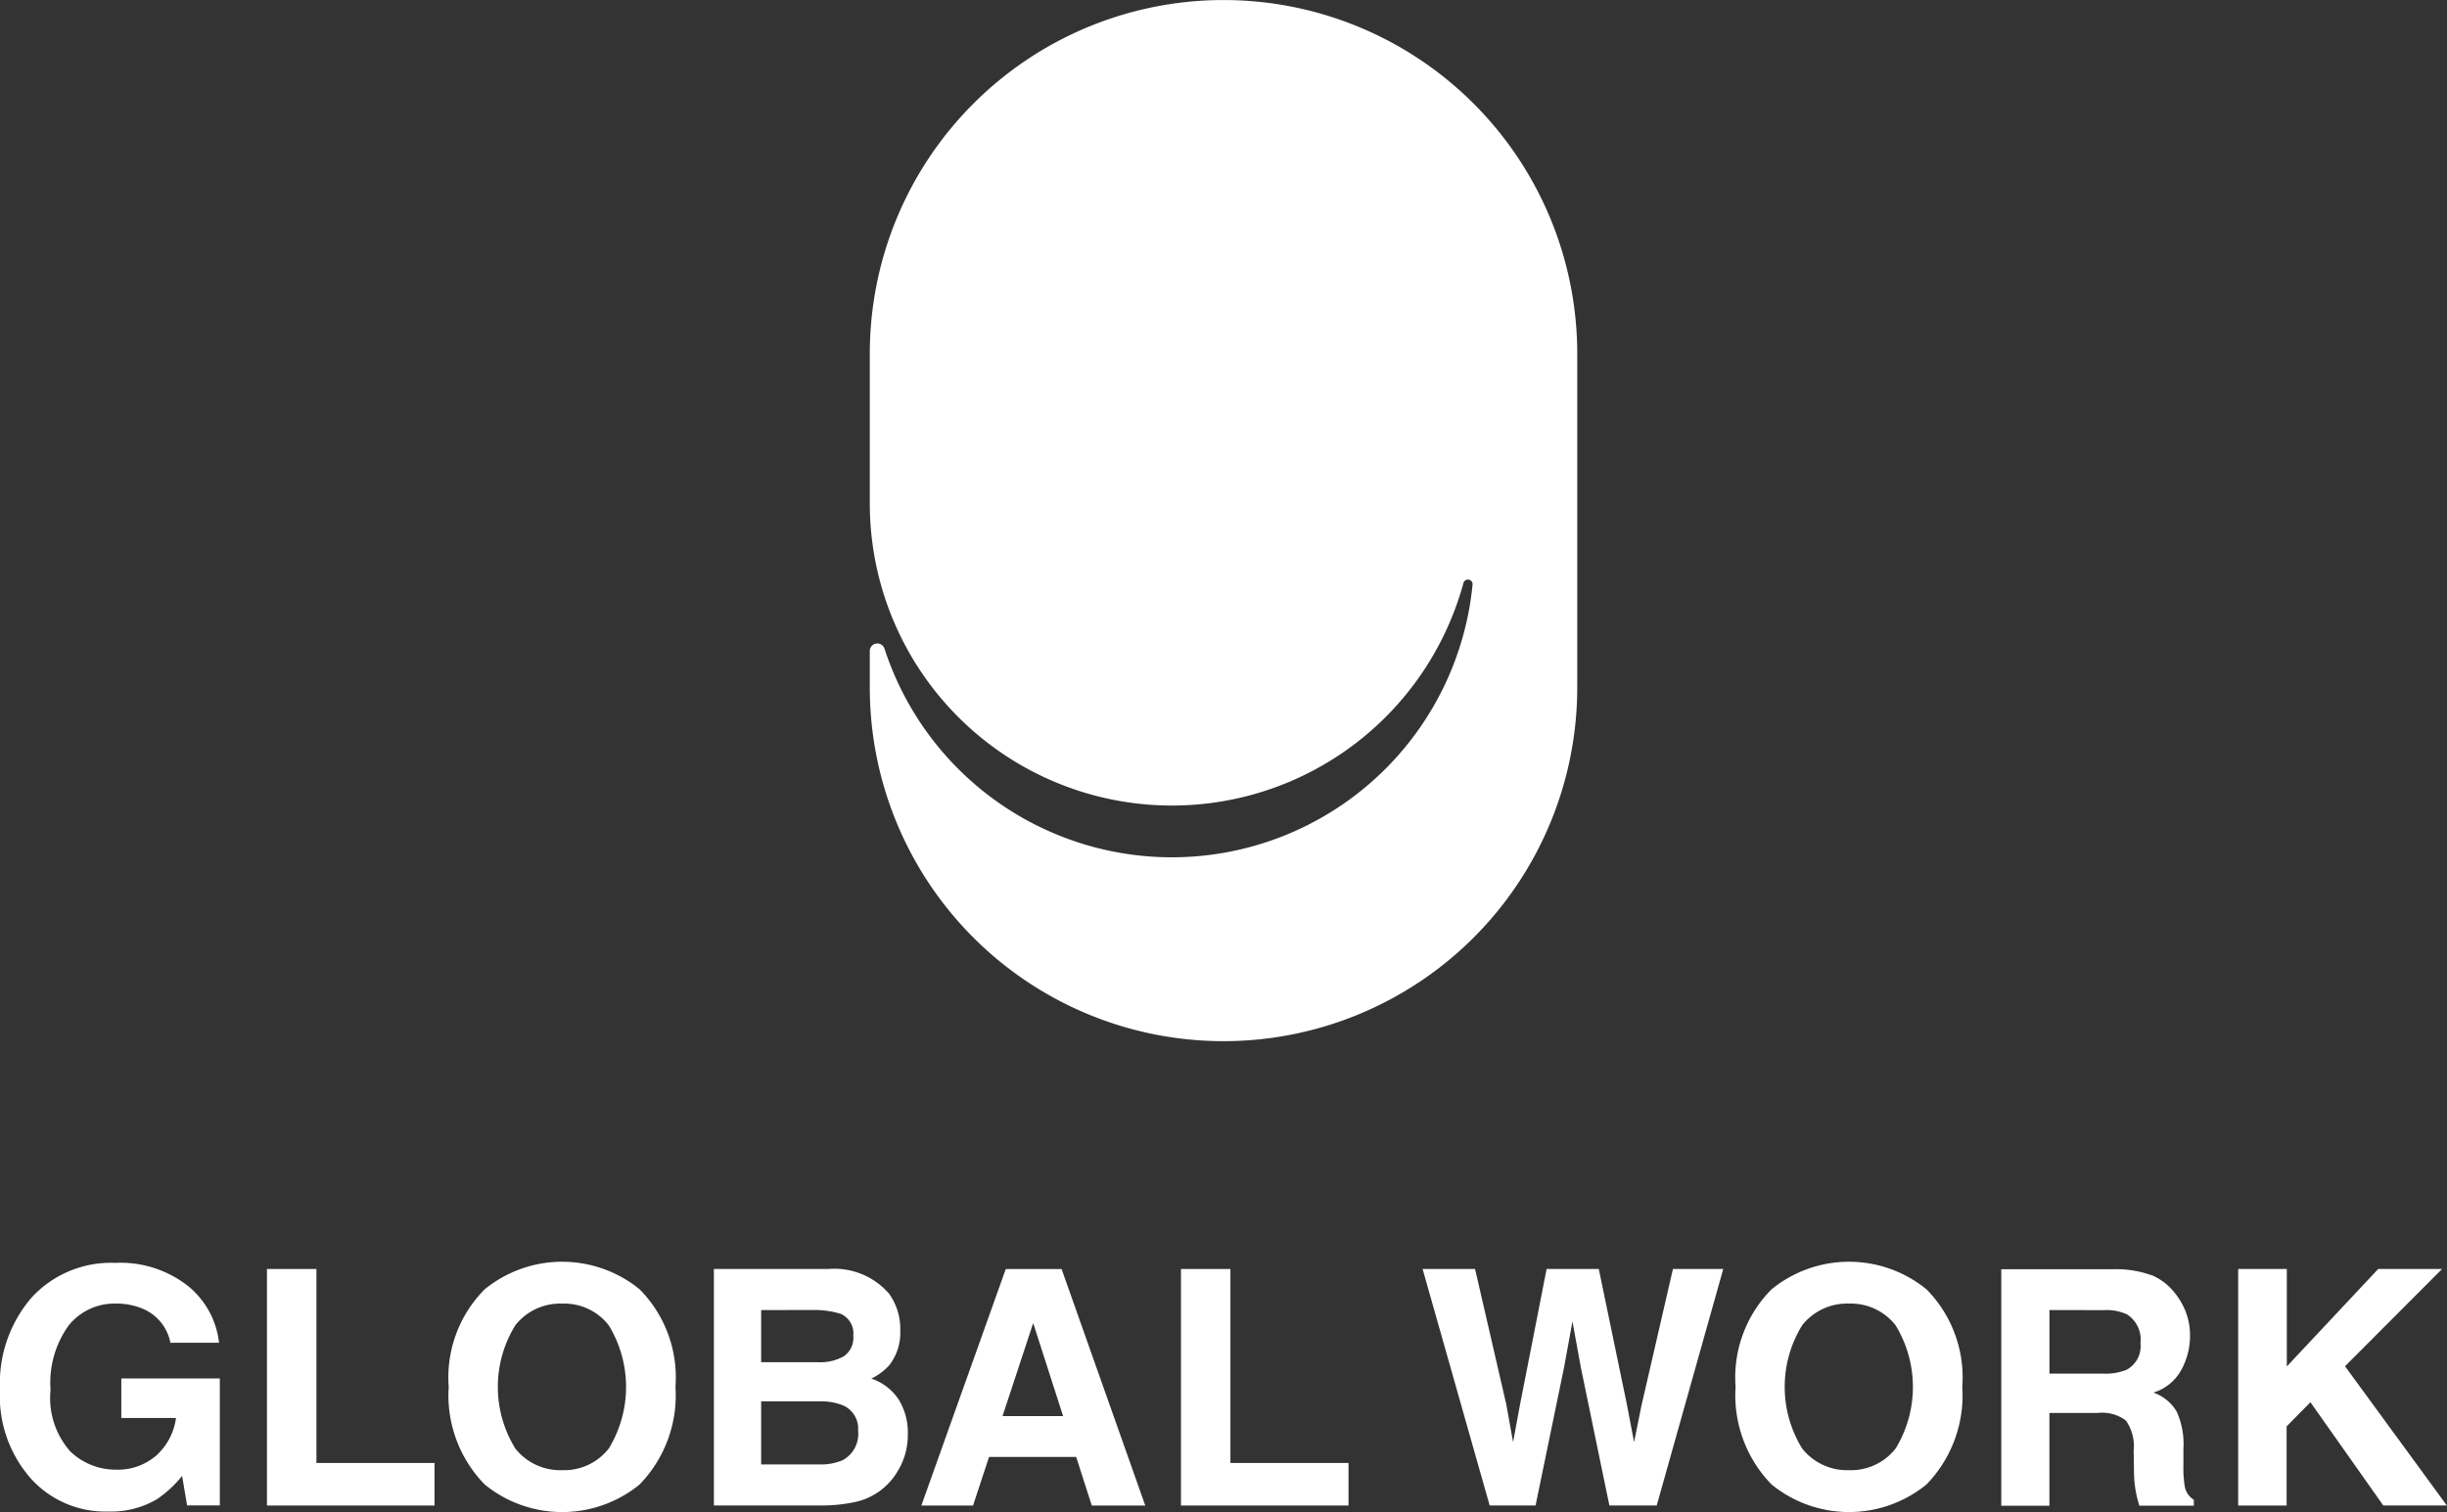
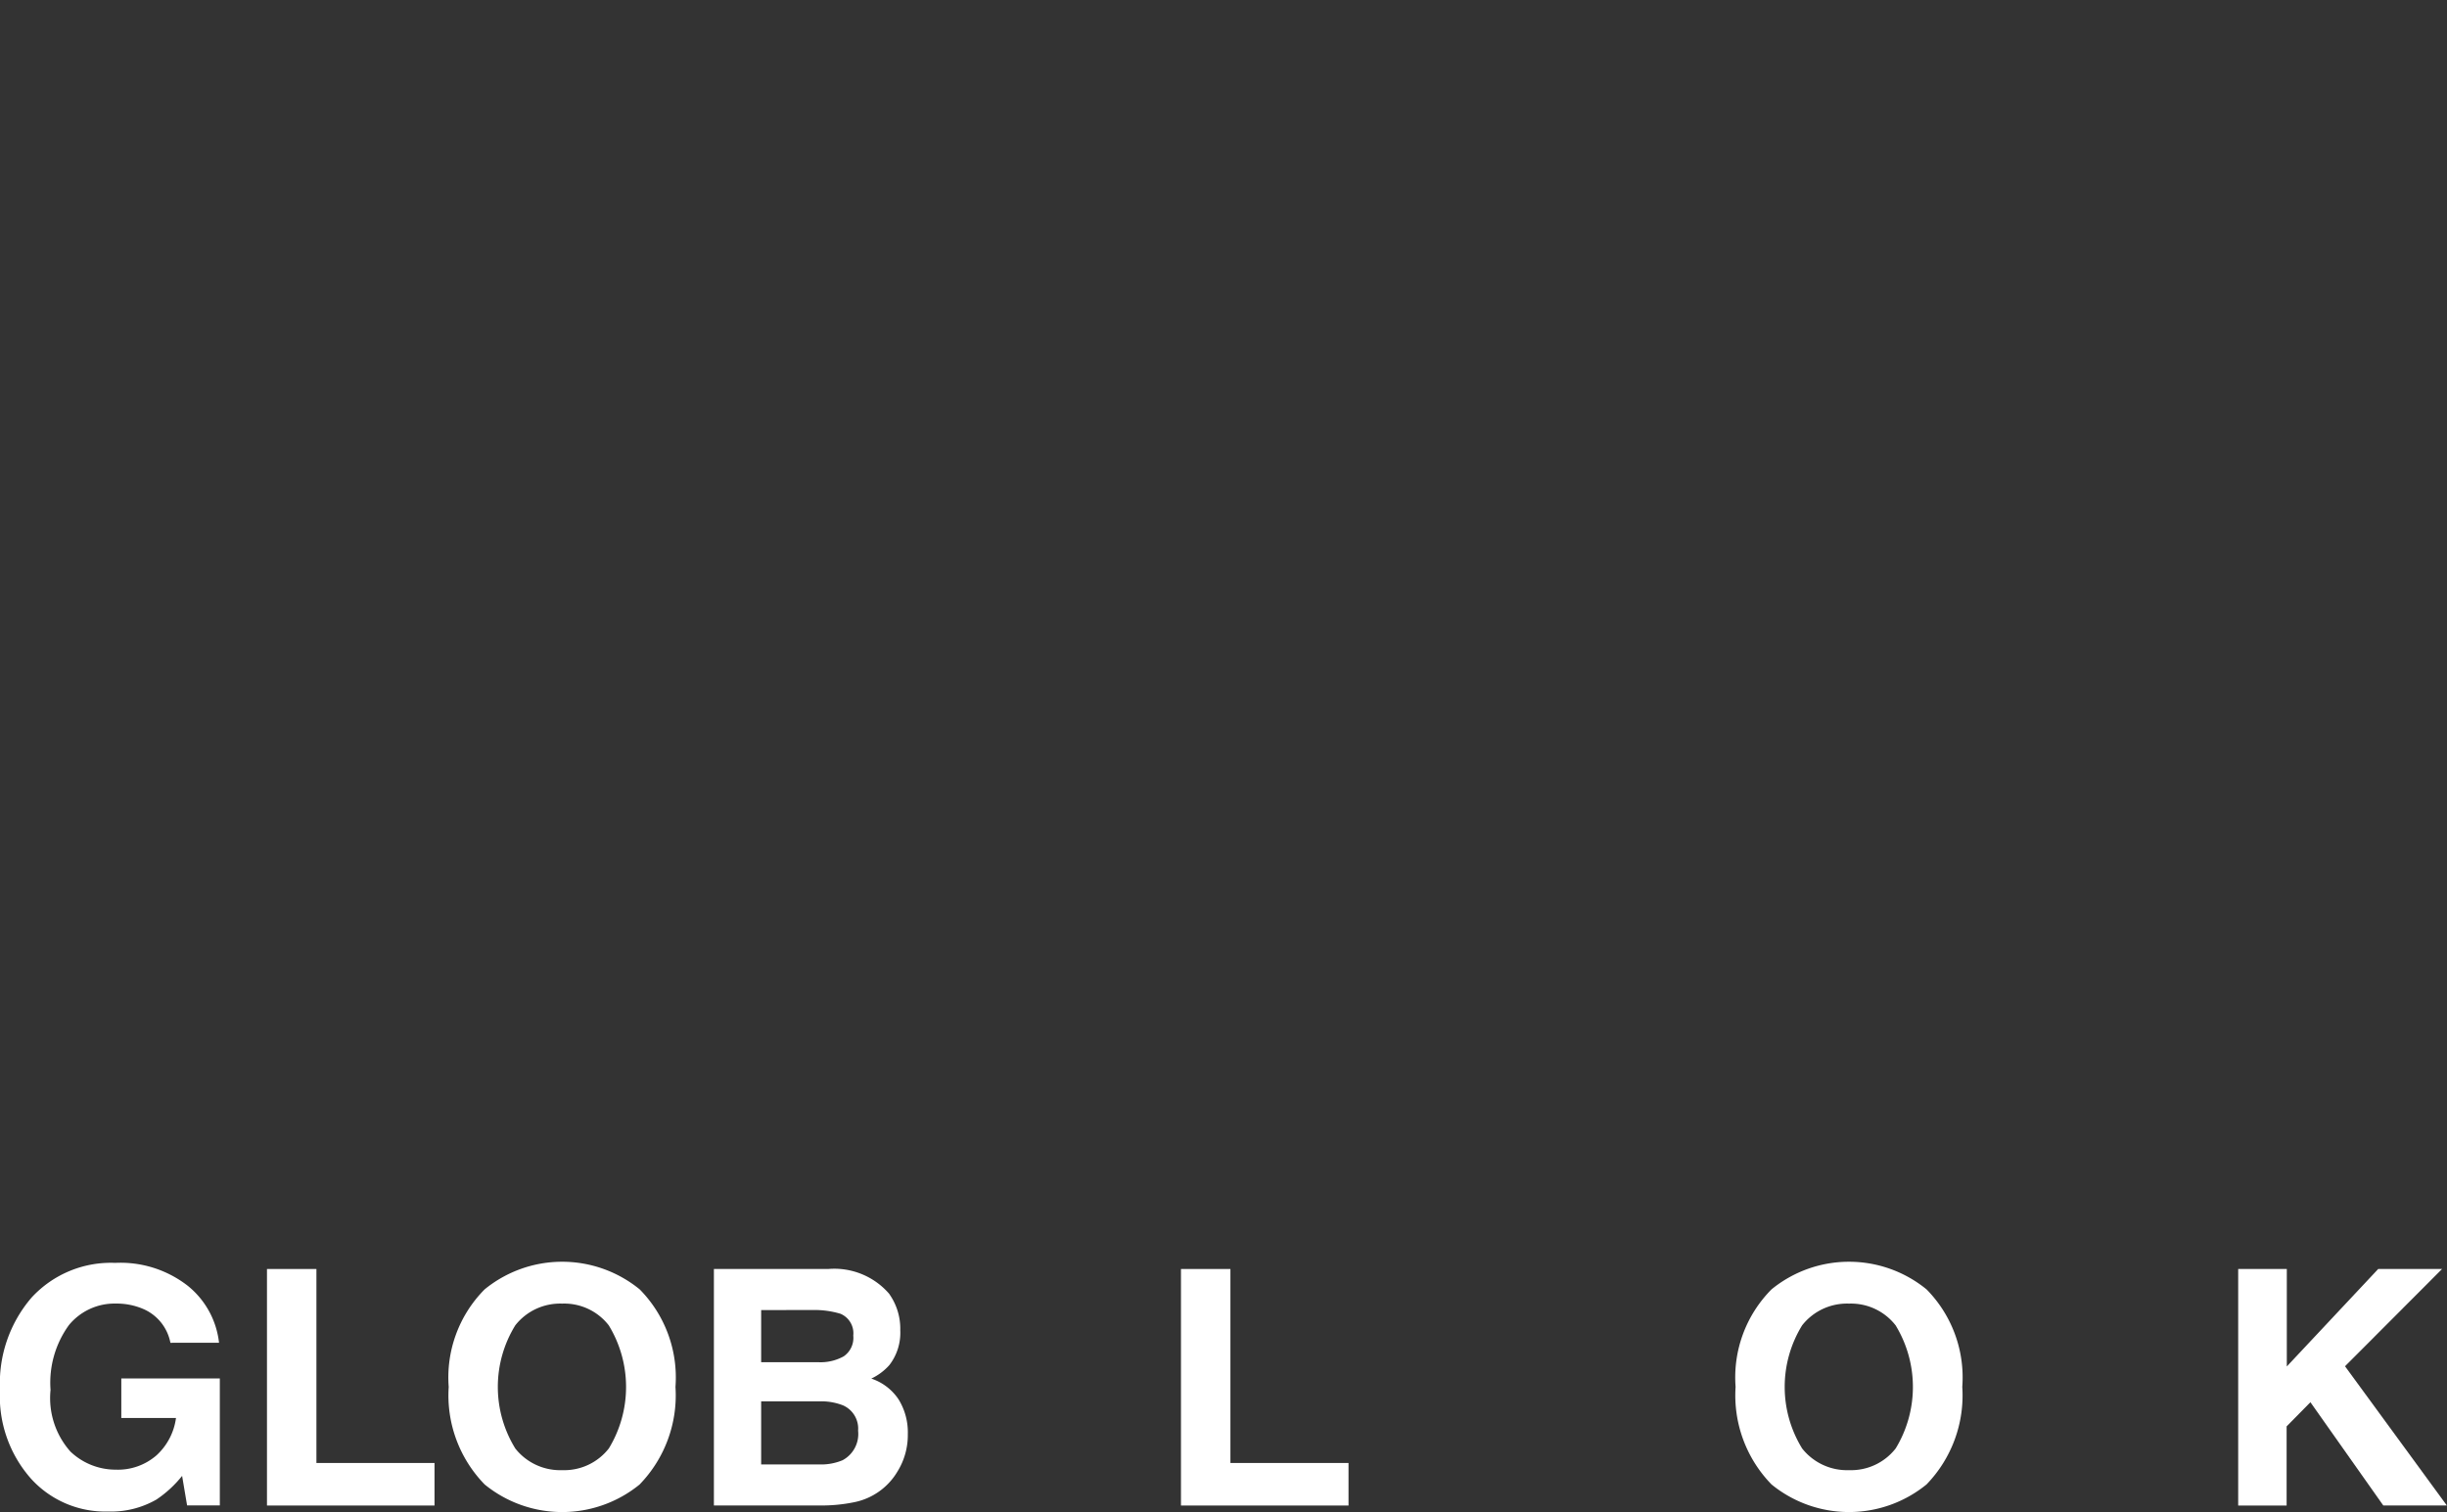
<svg xmlns="http://www.w3.org/2000/svg" id="グループ_3957" data-name="グループ 3957" width="64.875" height="40.095" viewBox="0 0 64.875 40.095">
  <rect x="0" y="0" width="64.875" height="40.095" fill="#333333" stroke="none" />
  <defs>
    <clipPath id="clip-path">
      <rect id="長方形_1750" data-name="長方形 1750" width="64.875" height="40.095" fill="#fff" />
    </clipPath>
  </defs>
  <g id="グループ_3956" data-name="グループ 3956" clip-path="url(#clip-path)">
-     <path id="パス_3844" data-name="パス 3844" d="M90.055,17.2a.2.2,0,0,0-.39.061v.969a9.378,9.378,0,1,0,18.756,0V9.379a9.378,9.378,0,1,0-18.756,0v3.977a8.011,8.011,0,0,0,15.74,2.1.123.123,0,0,1,.241.033V15.5a8.011,8.011,0,0,1-15.591,1.7" transform="translate(-66.605)" fill="#fff" />
    <path id="パス_3845" data-name="パス 3845" d="M4.518,132.33a1.227,1.227,0,0,0-.727-.9,1.792,1.792,0,0,0-.719-.14,1.564,1.564,0,0,0-1.245.571,2.6,2.6,0,0,0-.487,1.718,2.133,2.133,0,0,0,.527,1.635,1.735,1.735,0,0,0,1.2.48,1.556,1.556,0,0,0,1.081-.379,1.632,1.632,0,0,0,.518-.992H3.216v-1.047H5.828v3.366H4.96l-.132-.783a3.018,3.018,0,0,1-.68.627,2.409,2.409,0,0,1-1.277.318,2.655,2.655,0,0,1-2.042-.863A3.294,3.294,0,0,1,0,133.57a3.482,3.482,0,0,1,.838-2.44,2.857,2.857,0,0,1,2.216-.919,2.9,2.9,0,0,1,1.922.606,2.26,2.26,0,0,1,.831,1.512Z" transform="translate(0 -96.724)" fill="#fff" />
    <path id="パス_3846" data-name="パス 3846" d="M27.525,130.841h1.311v5.144h3.131v1.128H27.525Z" transform="translate(-20.447 -97.192)" fill="#fff" />
    <path id="パス_3847" data-name="パス 3847" d="M50.5,135.049a3.139,3.139,0,0,0,0-3.266,1.494,1.494,0,0,0-1.236-.577,1.513,1.513,0,0,0-1.242.575,3.11,3.11,0,0,0,0,3.267,1.515,1.515,0,0,0,1.242.574,1.5,1.5,0,0,0,1.236-.574m.819.953a3.25,3.25,0,0,1-4.11,0,3.383,3.383,0,0,1-.953-2.587,3.314,3.314,0,0,1,.953-2.586,3.25,3.25,0,0,1,4.11,0,3.323,3.323,0,0,1,.949,2.586A3.392,3.392,0,0,1,51.319,136" transform="translate(-34.36 -96.639)" fill="#fff" />
    <path id="パス_3848" data-name="パス 3848" d="M74.853,134.351v1.672h1.523a1.478,1.478,0,0,0,.635-.111.789.789,0,0,0,.412-.783.673.673,0,0,0-.4-.672,1.573,1.573,0,0,0-.626-.106Zm0-2.421v1.383h1.524a1.262,1.262,0,0,0,.663-.155.593.593,0,0,0,.255-.551.562.562,0,0,0-.337-.578,2.375,2.375,0,0,0-.741-.1Zm3.4-.421a1.593,1.593,0,0,1,.288.957,1.4,1.4,0,0,1-.29.924,1.5,1.5,0,0,1-.478.357,1.4,1.4,0,0,1,.724.553,1.659,1.659,0,0,1,.244.919,1.834,1.834,0,0,1-.279,1,1.726,1.726,0,0,1-1.152.808,4.32,4.32,0,0,1-.886.085H73.6v-6.271h3.031a1.923,1.923,0,0,1,1.625.668" transform="translate(-54.673 -97.192)" fill="#fff" />
-     <path id="パス_3849" data-name="パス 3849" d="M97.134,134.742H98.74l-.793-2.467Zm.086-3.9H98.7l2.218,6.271H99.5l-.413-1.289h-2.31l-.425,1.289H94.982Z" transform="translate(-70.555 -97.192)" fill="#fff" />
    <path id="パス_3850" data-name="パス 3850" d="M121.747,130.841h1.311v5.144h3.131v1.128h-4.442Z" transform="translate(-90.437 -97.192)" fill="#fff" />
-     <path id="パス_3851" data-name="パス 3851" d="M148.045,130.841l.828,3.591.18,1,.181-.98.708-3.611h1.383l.745,3.591.191,1,.194-.962.836-3.629h1.334l-1.764,6.271h-1.255l-.758-3.668-.221-1.212-.221,1.212-.757,3.668h-1.217l-1.778-6.271Z" transform="translate(-108.938 -97.192)" fill="#fff" />
    <path id="パス_3852" data-name="パス 3852" d="M183.162,135.049a3.141,3.141,0,0,0,0-3.266,1.5,1.5,0,0,0-1.236-.577,1.514,1.514,0,0,0-1.242.575,3.113,3.113,0,0,0,0,3.267,1.516,1.516,0,0,0,1.242.574,1.5,1.5,0,0,0,1.236-.574m.819.953a3.25,3.25,0,0,1-4.109,0,3.382,3.382,0,0,1-.953-2.587,3.313,3.313,0,0,1,.953-2.586,3.249,3.249,0,0,1,4.109,0,3.324,3.324,0,0,1,.948,2.586,3.393,3.393,0,0,1-.948,2.587" transform="translate(-132.905 -96.639)" fill="#fff" />
-     <path id="パス_3853" data-name="パス 3853" d="M207.577,131.93v1.685h1.411a1.5,1.5,0,0,0,.63-.1.706.706,0,0,0,.372-.706.791.791,0,0,0-.36-.766,1.3,1.3,0,0,0-.606-.111Zm2.708-.927a1.544,1.544,0,0,1,.587.438,1.948,1.948,0,0,1,.316.528,1.753,1.753,0,0,1,.116.659,1.872,1.872,0,0,1-.226.879,1.259,1.259,0,0,1-.745.611,1.17,1.17,0,0,1,.615.5,2.063,2.063,0,0,1,.181.981v.421a3.141,3.141,0,0,0,.035.583.524.524,0,0,0,.241.357v.157h-1.446c-.04-.139-.068-.251-.085-.336a3.093,3.093,0,0,1-.055-.54l-.009-.583a1.183,1.183,0,0,0-.207-.8,1.055,1.055,0,0,0-.747-.2h-1.28v2.46H206.3v-6.271h3a2.729,2.729,0,0,1,.989.162" transform="translate(-153.242 -97.192)" fill="#fff" />
    <path id="パス_3854" data-name="パス 3854" d="M230.73,130.841h1.289v2.584l2.423-2.584h1.693l-2.573,2.579,2.7,3.692h-1.685l-1.932-2.738-.631.64v2.1H230.73Z" transform="translate(-171.391 -97.192)" fill="#fff" />
  </g>
</svg>